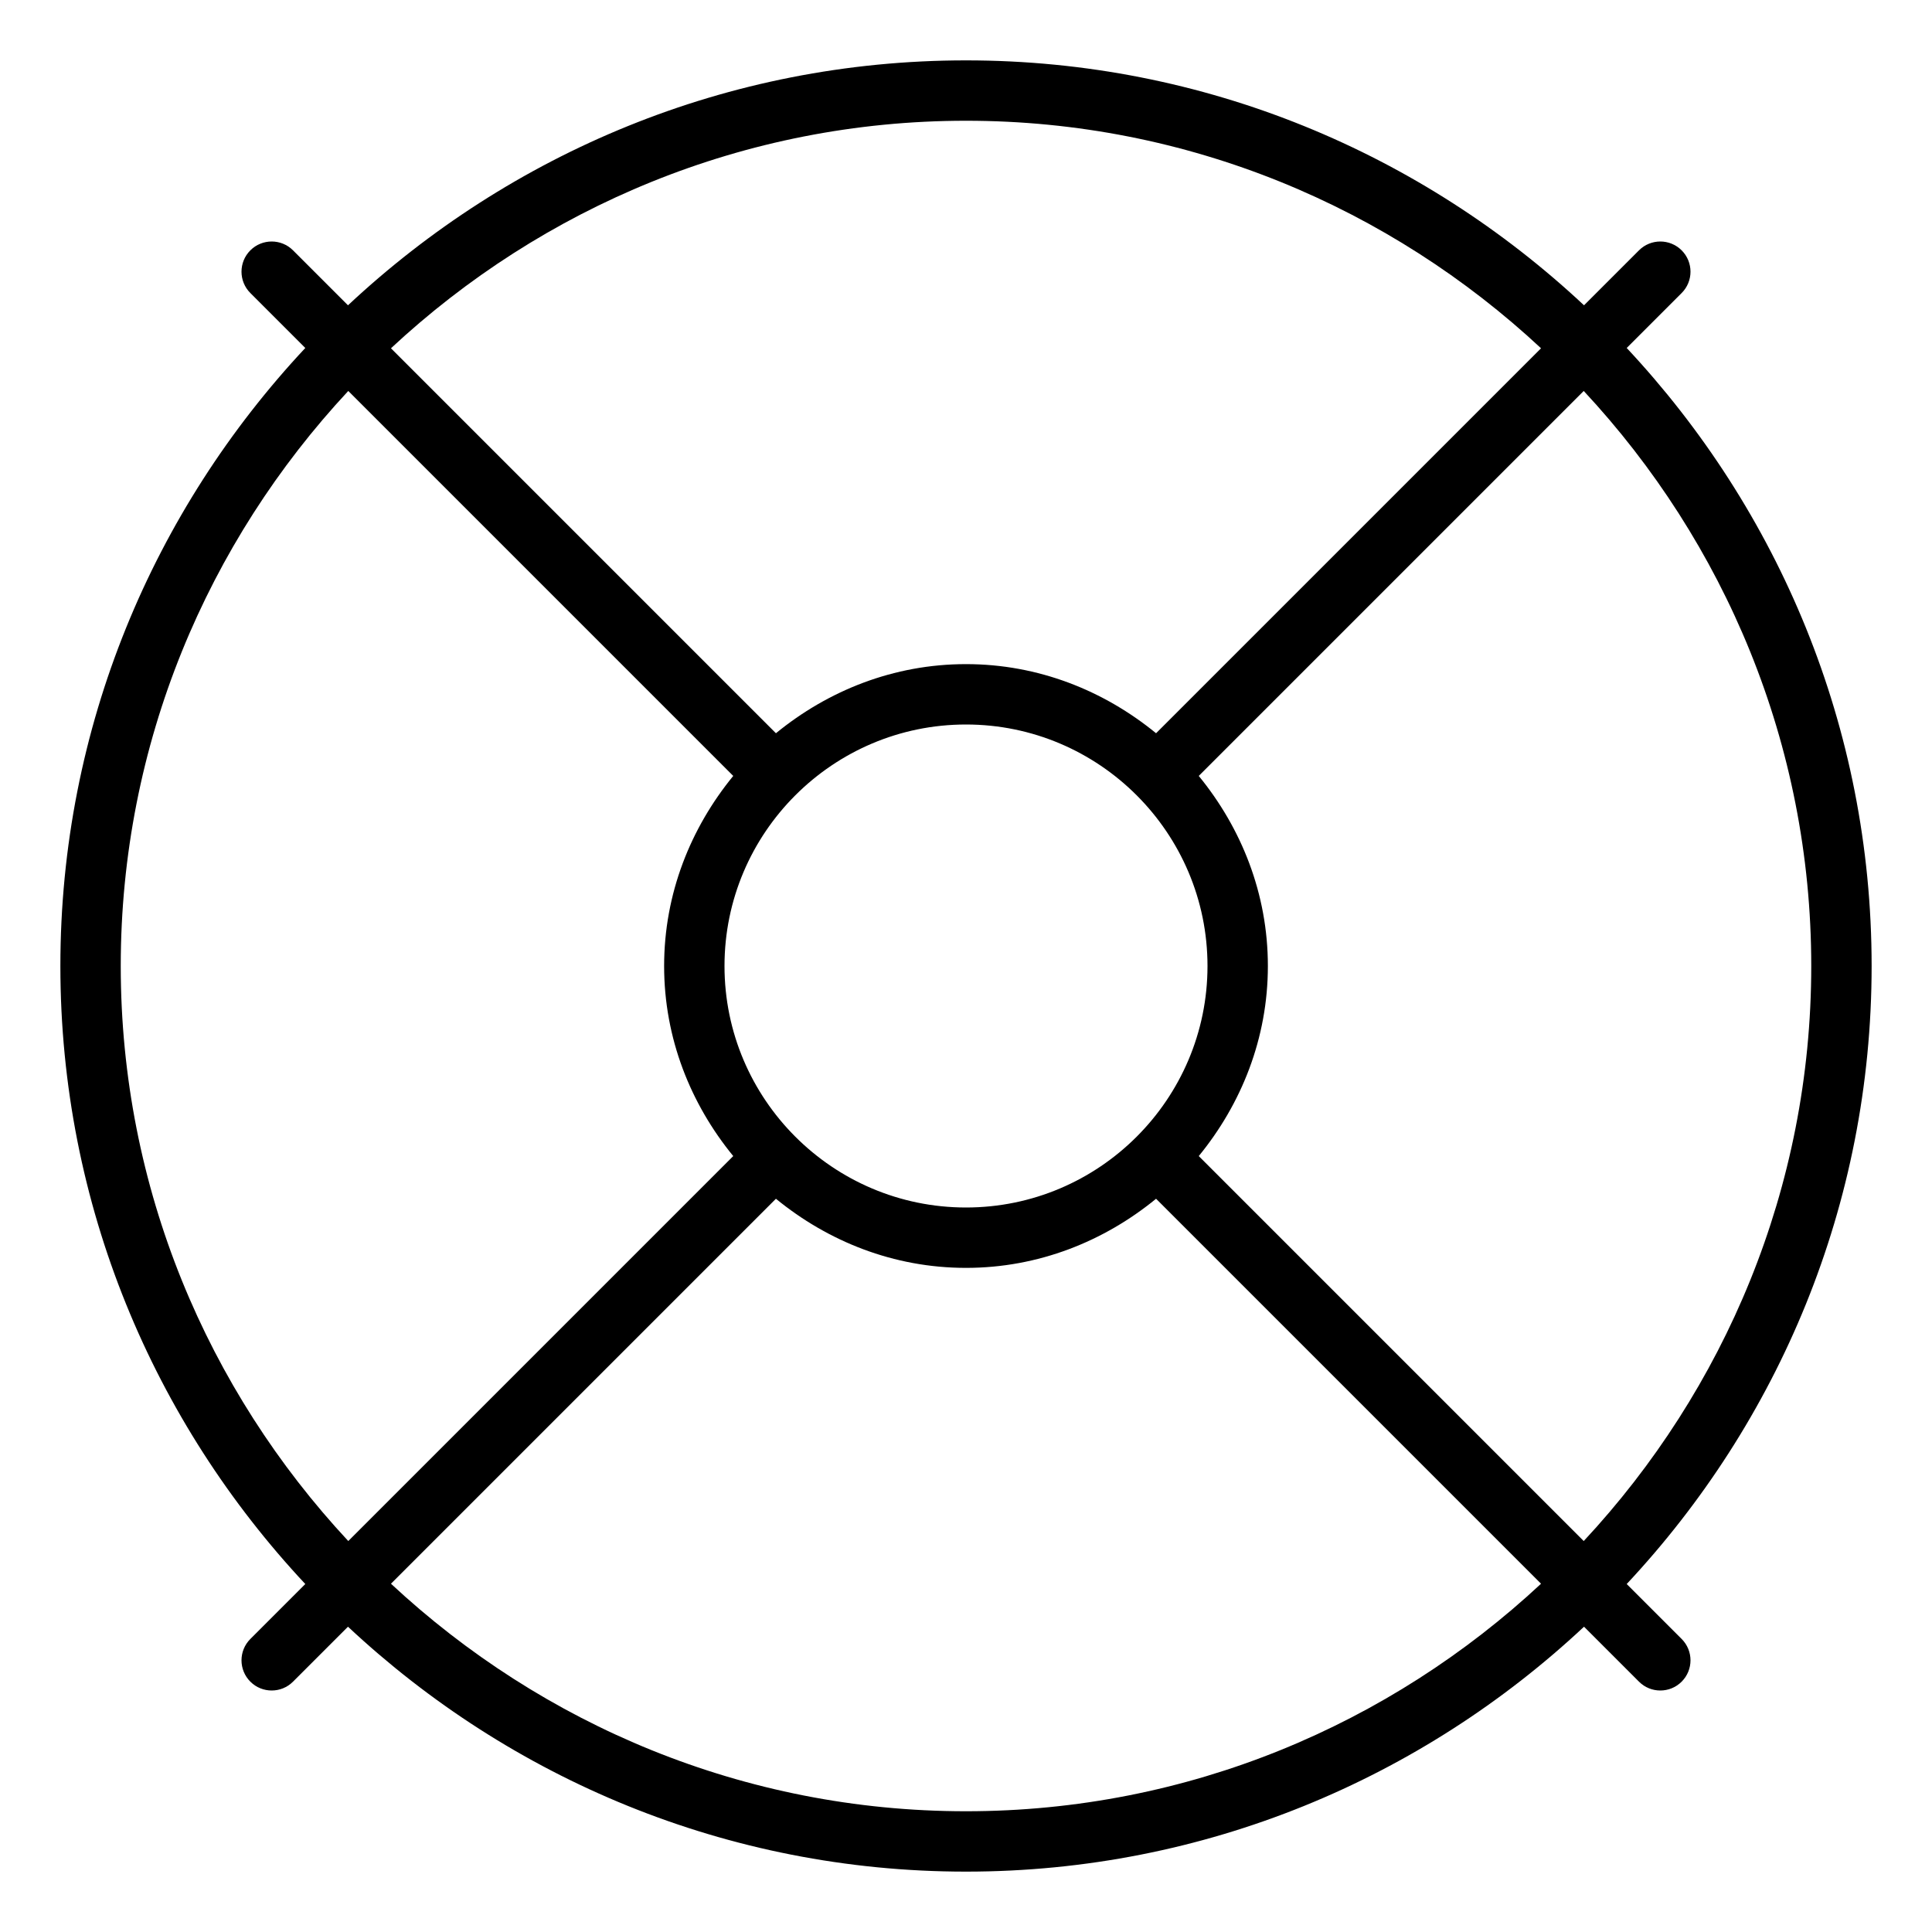
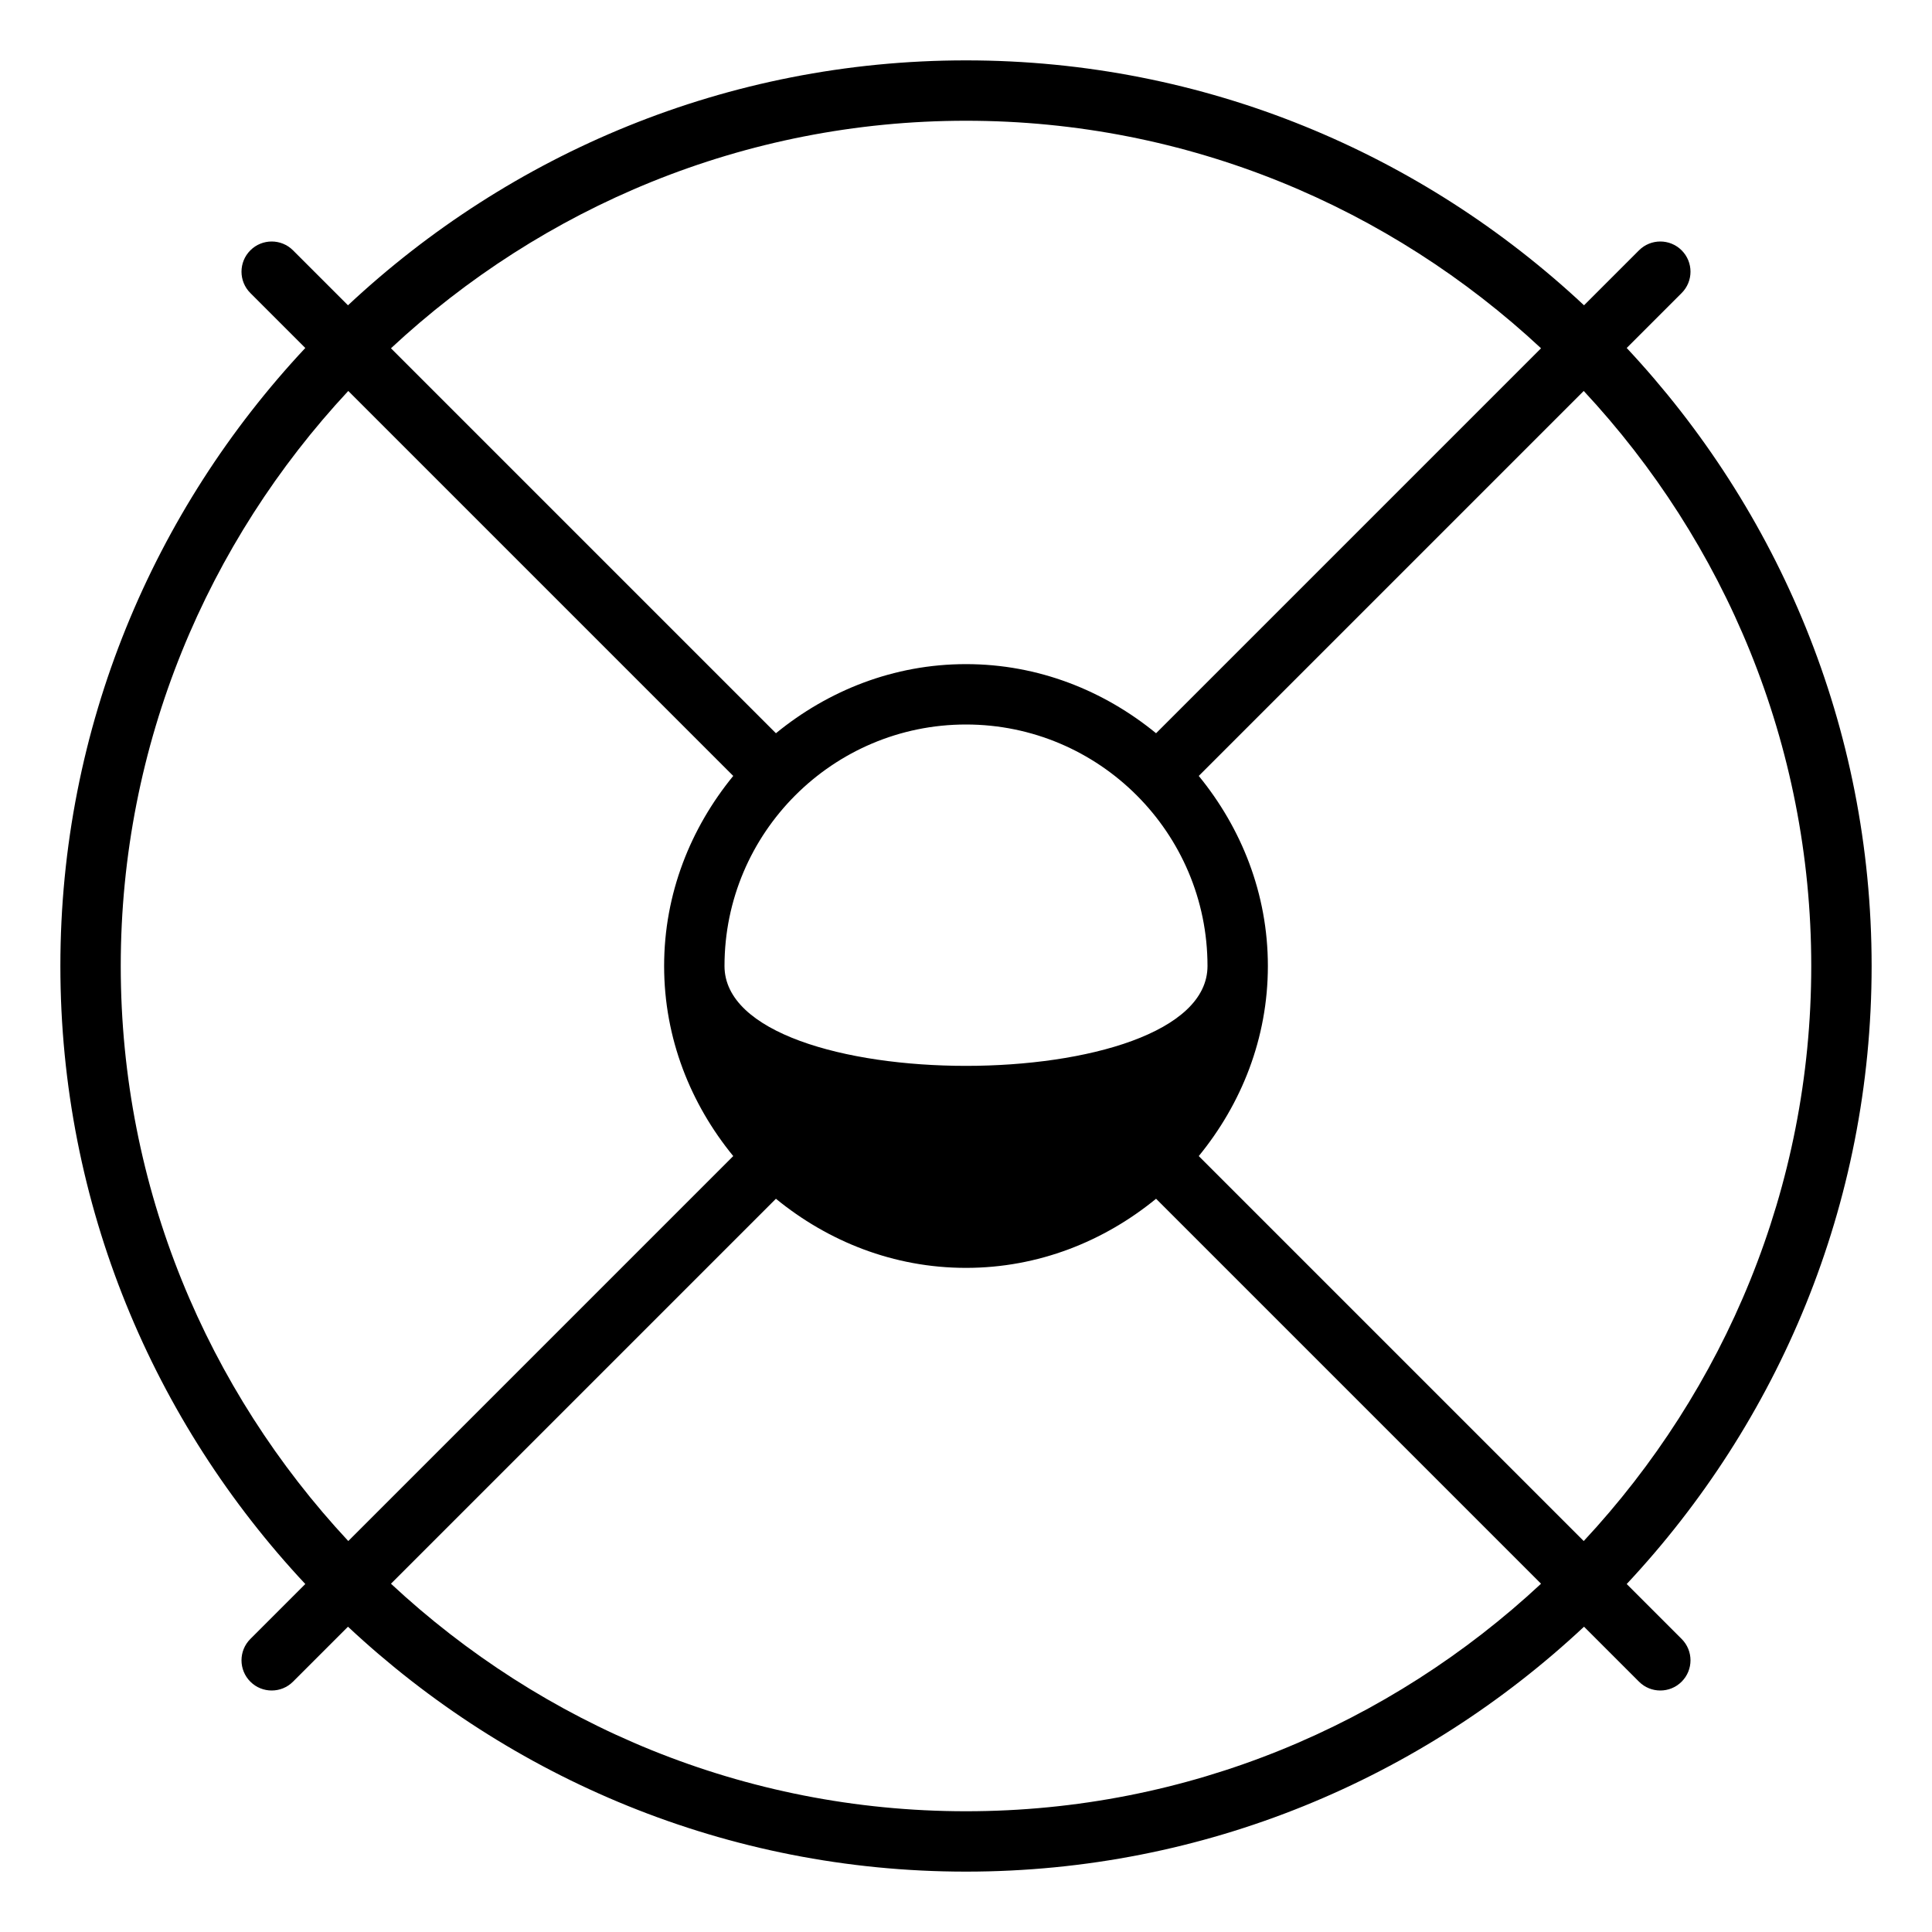
<svg xmlns="http://www.w3.org/2000/svg" viewBox="0 0 512 512">
-   <path d="M431.094 419.781C471.238 376.875 496 319.391 496 256S471.238 135.125 431.094 92.219L445.656 77.656C448.781 74.531 448.781 69.469 445.656 66.344S437.469 63.219 434.344 66.344L419.781 80.906C376.875 40.762 319.391 16 256 16S135.125 40.762 92.219 80.906L77.656 66.344C74.531 63.219 69.469 63.219 66.344 66.344S63.219 74.531 66.344 77.656L80.906 92.219C40.762 135.125 16 192.609 16 256S40.762 376.875 80.906 419.781L66.344 434.344C63.219 437.469 63.219 442.531 66.344 445.656C67.906 447.219 69.938 448 72 448S76.094 447.219 77.656 445.656L92.219 431.094C135.125 471.238 192.609 496 256 496S376.875 471.238 419.781 431.094L434.344 445.656C435.906 447.219 437.938 448 440 448S444.094 447.219 445.656 445.656C448.781 442.531 448.781 437.469 445.656 434.344L431.094 419.781ZM480 256C480 314.883 456.984 368.367 419.703 408.391L317.684 306.371C328.961 292.586 336 275.203 336 256S328.961 219.414 317.684 205.629L419.703 103.609C456.984 143.633 480 197.117 480 256ZM192 256C192 220.711 220.711 192 256 192S320 220.711 320 256S291.289 320 256 320S192 291.289 192 256ZM256 32C314.883 32 368.367 55.016 408.391 92.297L306.371 194.316C292.586 183.039 275.203 176 256 176S219.414 183.039 205.629 194.316L103.609 92.297C143.633 55.016 197.117 32 256 32ZM32 256C32 197.117 55.016 143.633 92.297 103.609L194.316 205.629C183.039 219.414 176 236.797 176 256S183.039 292.586 194.316 306.371L92.297 408.391C55.016 368.367 32 314.883 32 256ZM256 480C197.117 480 143.633 456.984 103.609 419.703L205.629 317.683C219.414 328.961 236.797 336 256 336S292.586 328.961 306.371 317.683L408.391 419.703C368.367 456.984 314.883 480 256 480Z" />
+   <path d="M431.094 419.781C471.238 376.875 496 319.391 496 256S471.238 135.125 431.094 92.219L445.656 77.656C448.781 74.531 448.781 69.469 445.656 66.344S437.469 63.219 434.344 66.344L419.781 80.906C376.875 40.762 319.391 16 256 16S135.125 40.762 92.219 80.906L77.656 66.344C74.531 63.219 69.469 63.219 66.344 66.344S63.219 74.531 66.344 77.656L80.906 92.219C40.762 135.125 16 192.609 16 256S40.762 376.875 80.906 419.781L66.344 434.344C63.219 437.469 63.219 442.531 66.344 445.656C67.906 447.219 69.938 448 72 448S76.094 447.219 77.656 445.656L92.219 431.094C135.125 471.238 192.609 496 256 496S376.875 471.238 419.781 431.094L434.344 445.656C435.906 447.219 437.938 448 440 448S444.094 447.219 445.656 445.656C448.781 442.531 448.781 437.469 445.656 434.344L431.094 419.781ZM480 256C480 314.883 456.984 368.367 419.703 408.391L317.684 306.371C328.961 292.586 336 275.203 336 256S328.961 219.414 317.684 205.629L419.703 103.609C456.984 143.633 480 197.117 480 256ZM192 256C192 220.711 220.711 192 256 192S320 220.711 320 256S192 291.289 192 256ZM256 32C314.883 32 368.367 55.016 408.391 92.297L306.371 194.316C292.586 183.039 275.203 176 256 176S219.414 183.039 205.629 194.316L103.609 92.297C143.633 55.016 197.117 32 256 32ZM32 256C32 197.117 55.016 143.633 92.297 103.609L194.316 205.629C183.039 219.414 176 236.797 176 256S183.039 292.586 194.316 306.371L92.297 408.391C55.016 368.367 32 314.883 32 256ZM256 480C197.117 480 143.633 456.984 103.609 419.703L205.629 317.683C219.414 328.961 236.797 336 256 336S292.586 328.961 306.371 317.683L408.391 419.703C368.367 456.984 314.883 480 256 480Z" />
</svg>